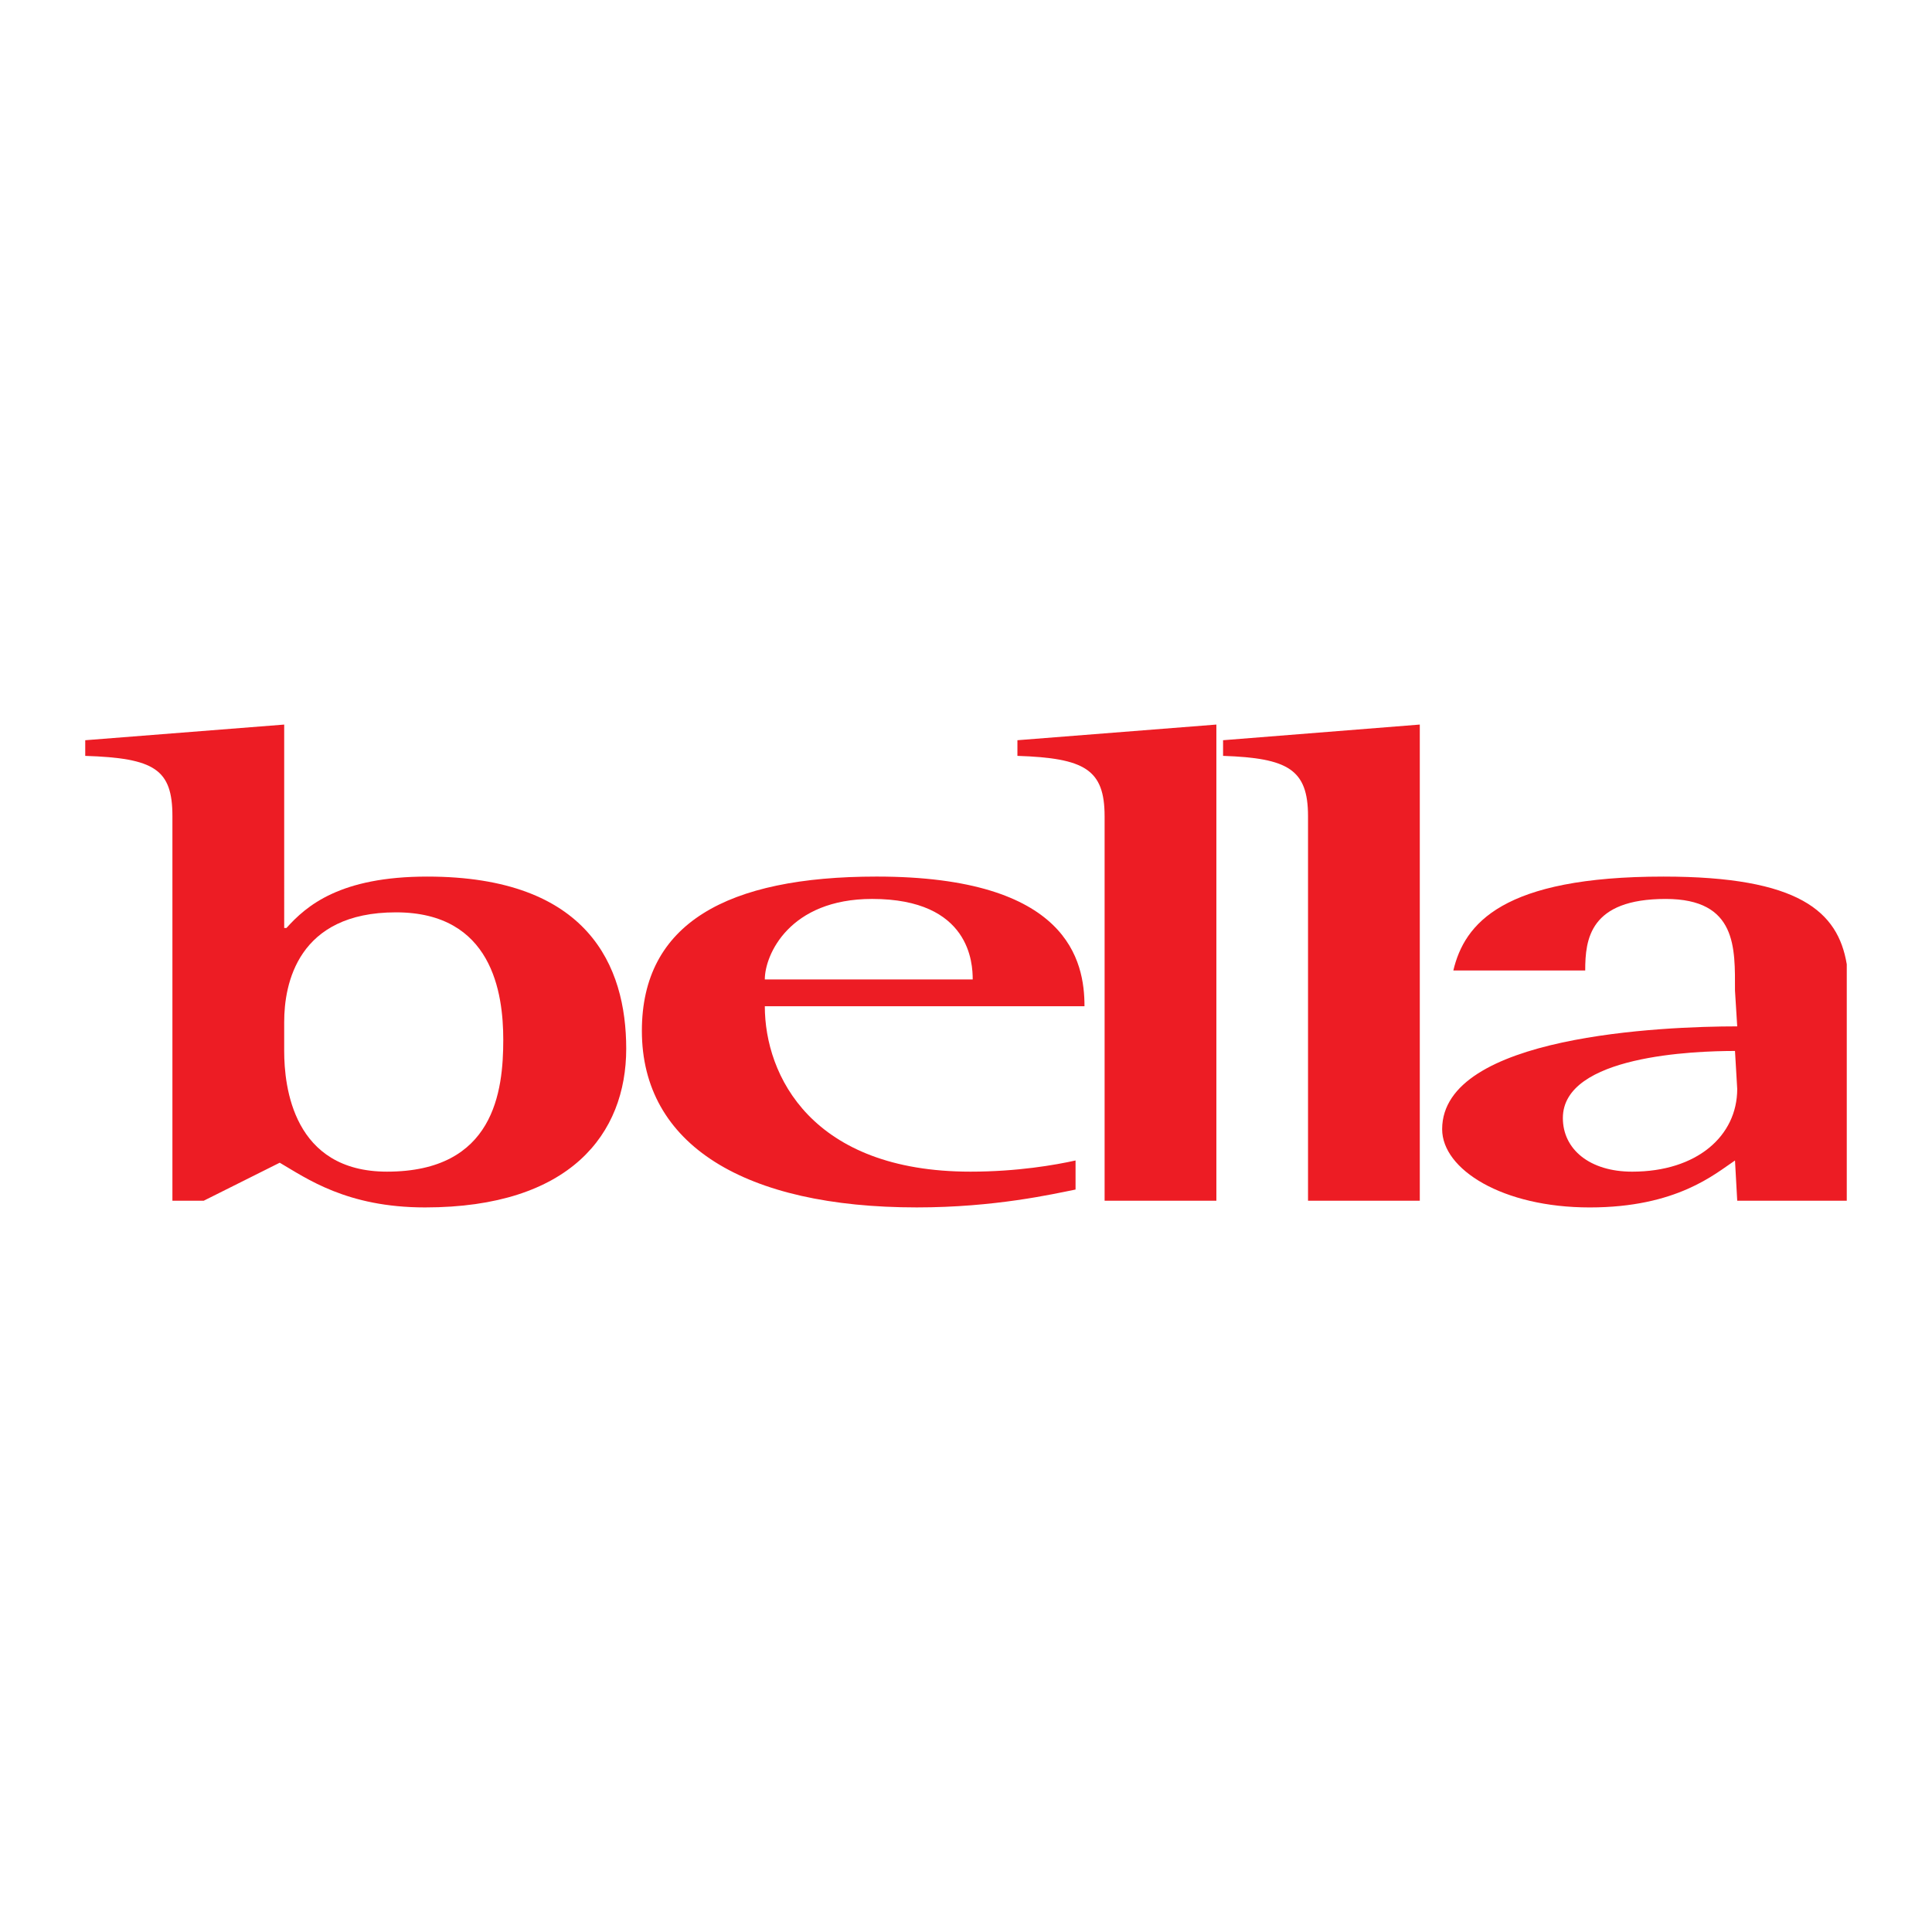
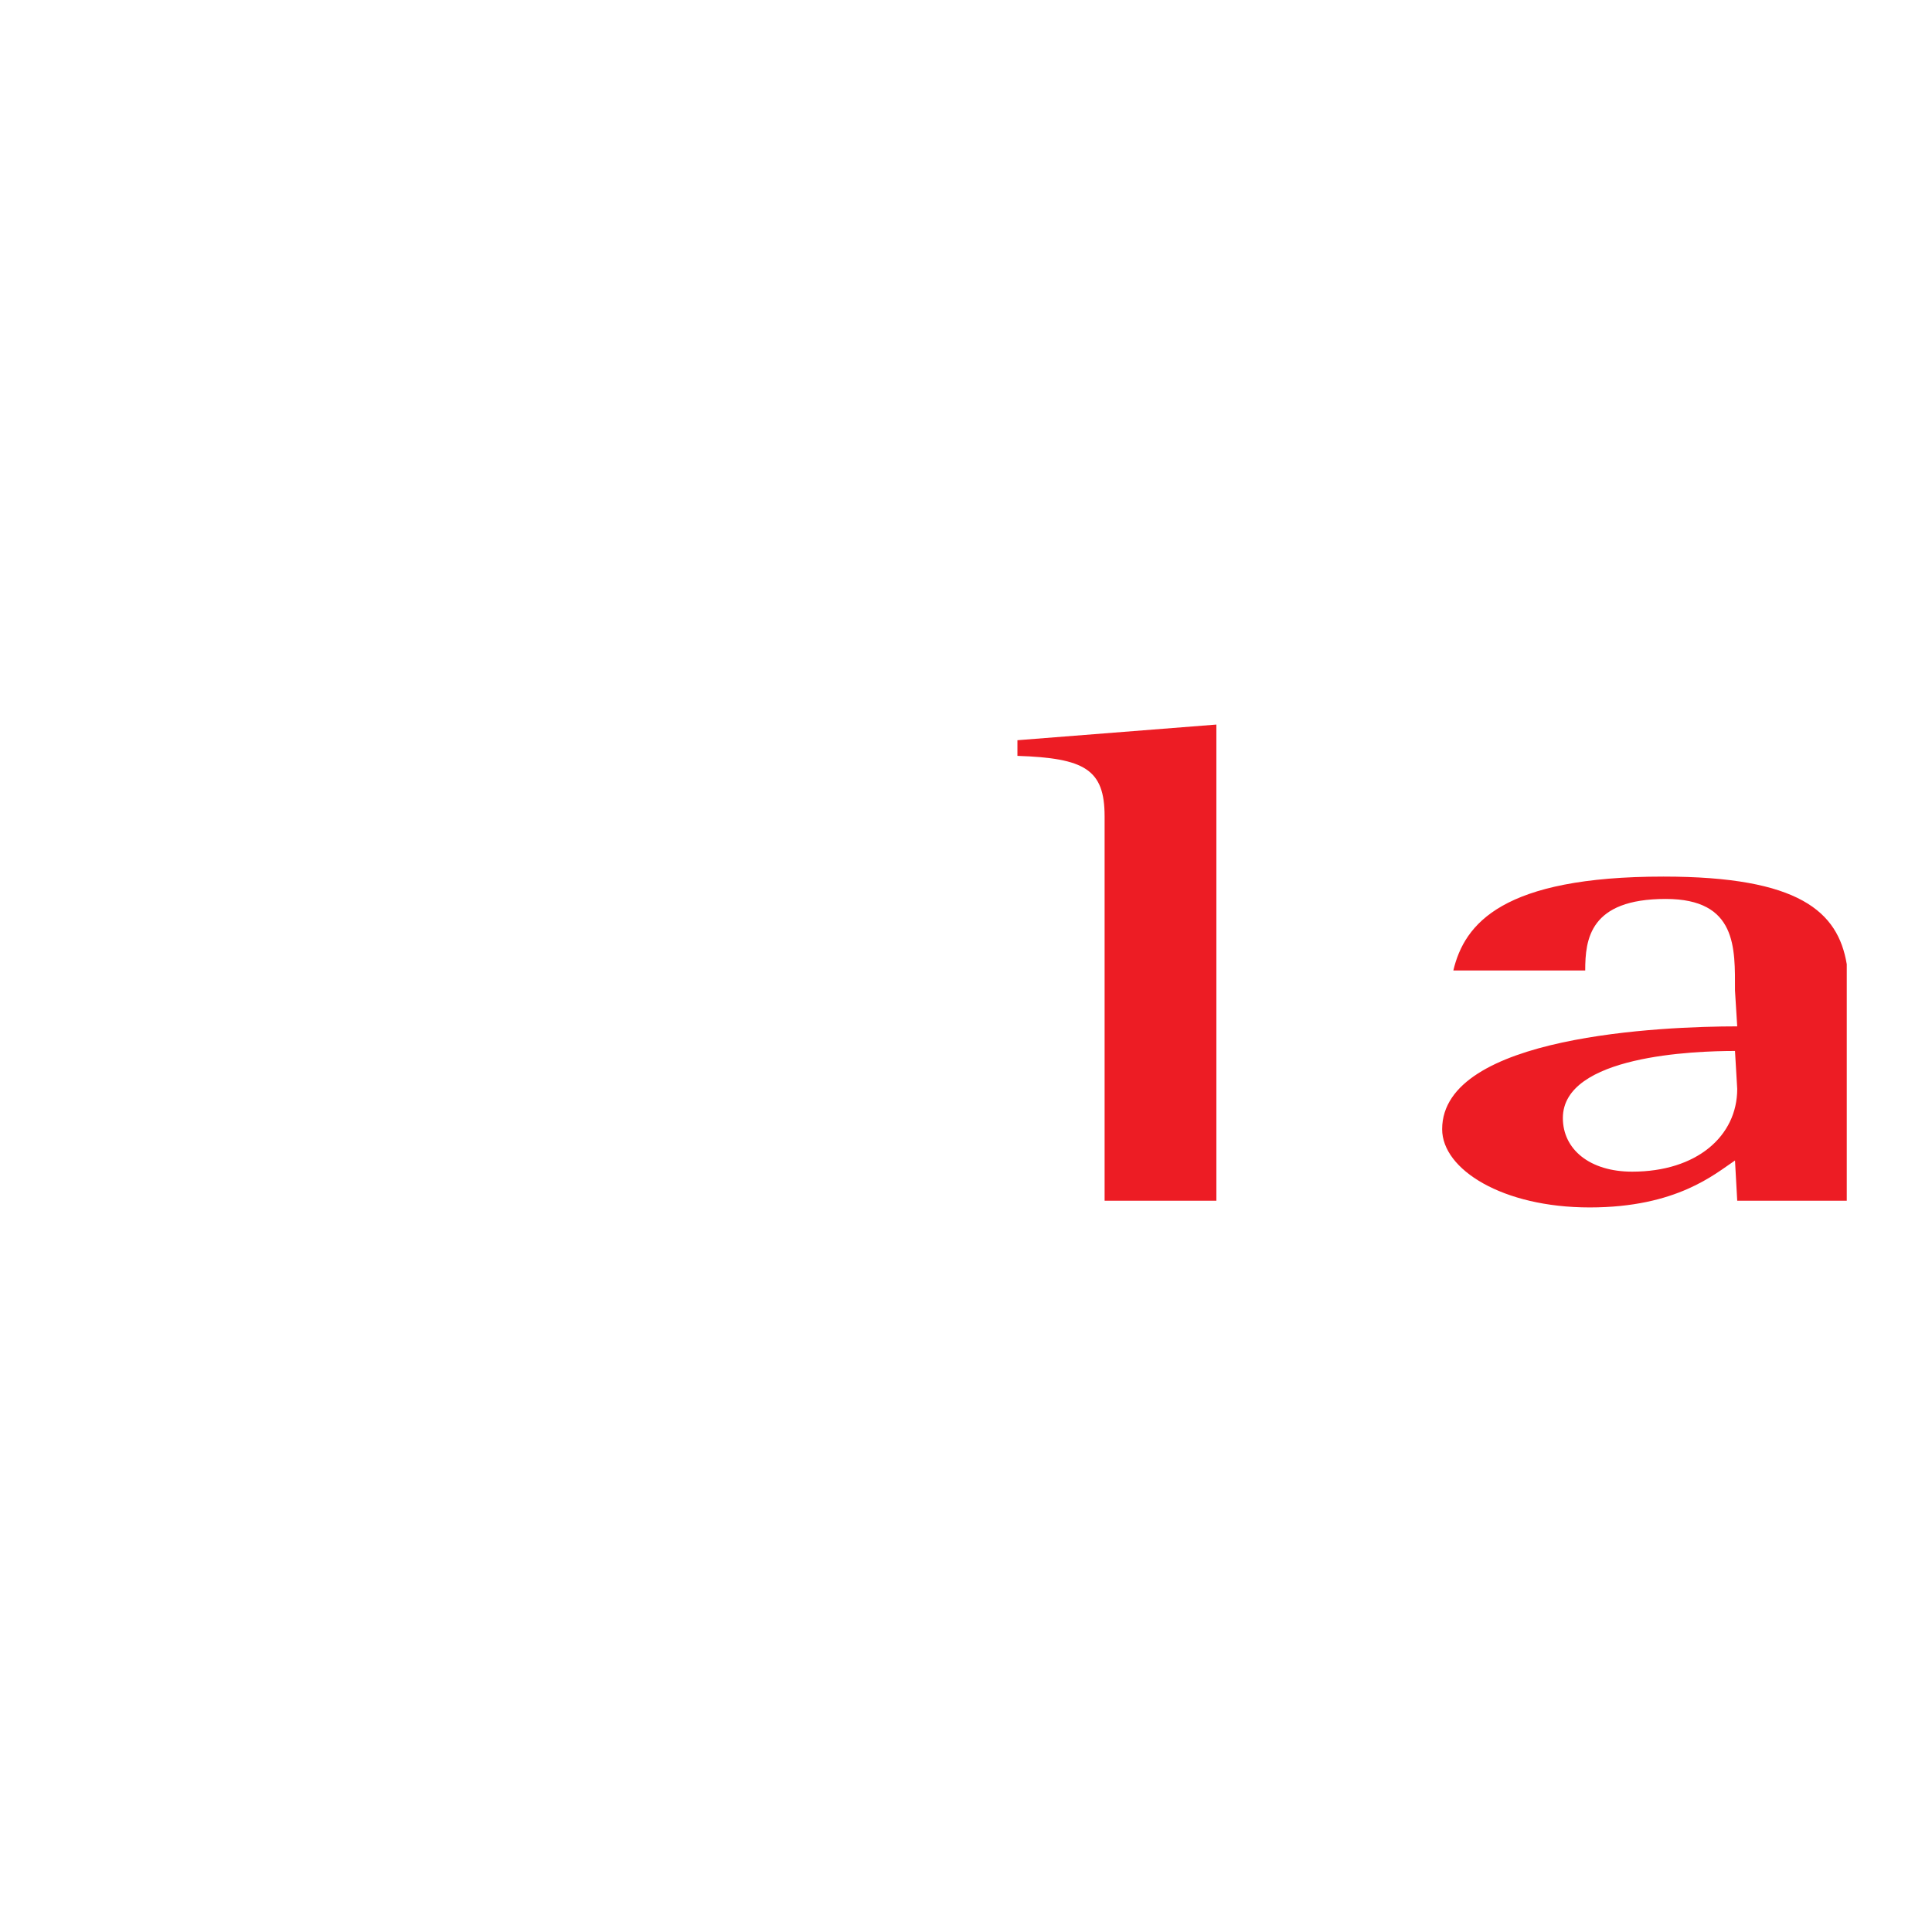
<svg xmlns="http://www.w3.org/2000/svg" version="1.0" id="Layer_1" x="0px" y="0px" width="192.756px" height="192.756px" viewBox="0 0 192.756 192.756" enable-background="new 0 0 192.756 192.756" xml:space="preserve">
  <g>
    <polygon fill-rule="evenodd" clip-rule="evenodd" fill="#FFFFFF" points="0,0 192.756,0 192.756,192.756 0,192.756 0,0  " />
-     <path fill-rule="evenodd" clip-rule="evenodd" fill="#ED1C24" d="M28.354,101.953c0-3.791,1.338-10.928,11.151-10.928   c9.591,0,10.706,8.029,10.706,12.713c0,5.129-0.892,13.158-11.598,13.158c-9.367,0-10.26-8.475-10.26-12.043V101.953   L28.354,101.953z M17.202,119.797h3.123l7.583-3.793c2.676,1.562,6.691,4.461,14.497,4.461c14.497,0,20.073-7.359,20.073-15.834   c0-8.253-3.792-17.174-19.85-17.174c-8.699,0-12.044,2.9-14.051,5.13h-0.223V72.291l-19.85,1.562v1.561   c6.914,0.223,8.698,1.338,8.698,6.022V119.797L17.202,119.797z" />
-     <path fill-rule="evenodd" clip-rule="evenodd" fill="#ED1C24" d="M76.305,97.717c0-2.454,2.454-8.03,10.706-8.03   c9.813,0,10.036,6.468,10.036,8.03H76.305L76.305,97.717z M107.307,115.781c-2.008,0.447-5.799,1.115-10.482,1.115   c-15.835,0-20.519-9.59-20.519-16.504h31.894c0-4.46-1.562-12.936-20.742-12.936c-14.943,0-23.418,4.684-23.418,15.389   c0,11.375,10.26,17.619,27.433,17.619c7.806,0,13.605-1.338,15.835-1.783V115.781L107.307,115.781z" />
    <path fill-rule="evenodd" clip-rule="evenodd" fill="#ED1C24" d="M110.206,81.435c0-4.684-2.007-5.799-8.698-6.022v-1.561   l19.85-1.562v47.506h-11.151V81.435L110.206,81.435z" />
-     <path fill-rule="evenodd" clip-rule="evenodd" fill="#ED1C24" d="M130.502,81.435c0-4.684-2.008-5.799-8.476-6.022v-1.561   l19.627-1.562v47.506h-11.151V81.435L130.502,81.435z" />
    <path fill-rule="evenodd" clip-rule="evenodd" fill="#ED1C24" d="M173.323,108.645c0,4.684-4.015,8.252-10.482,8.252   c-4.237,0-6.914-2.23-6.914-5.352c0-6.246,13.159-6.691,17.174-6.691L173.323,108.645L173.323,108.645z M184.252,119.797V96.203   c-0.874-5.249-4.734-8.746-18.288-8.746c-16.059,0-19.85,4.684-20.965,9.368h13.158c0-3.123,0.446-7.137,8.029-7.137   c7.137,0,6.914,4.907,6.914,9.145l0.223,3.568c-7.359,0-29.439,0.891-29.439,10.26c0,4.014,6.021,7.805,14.72,7.805   s12.49-3.346,14.497-4.684l0.223,4.016H184.252L184.252,119.797z" />
  </g>
</svg>